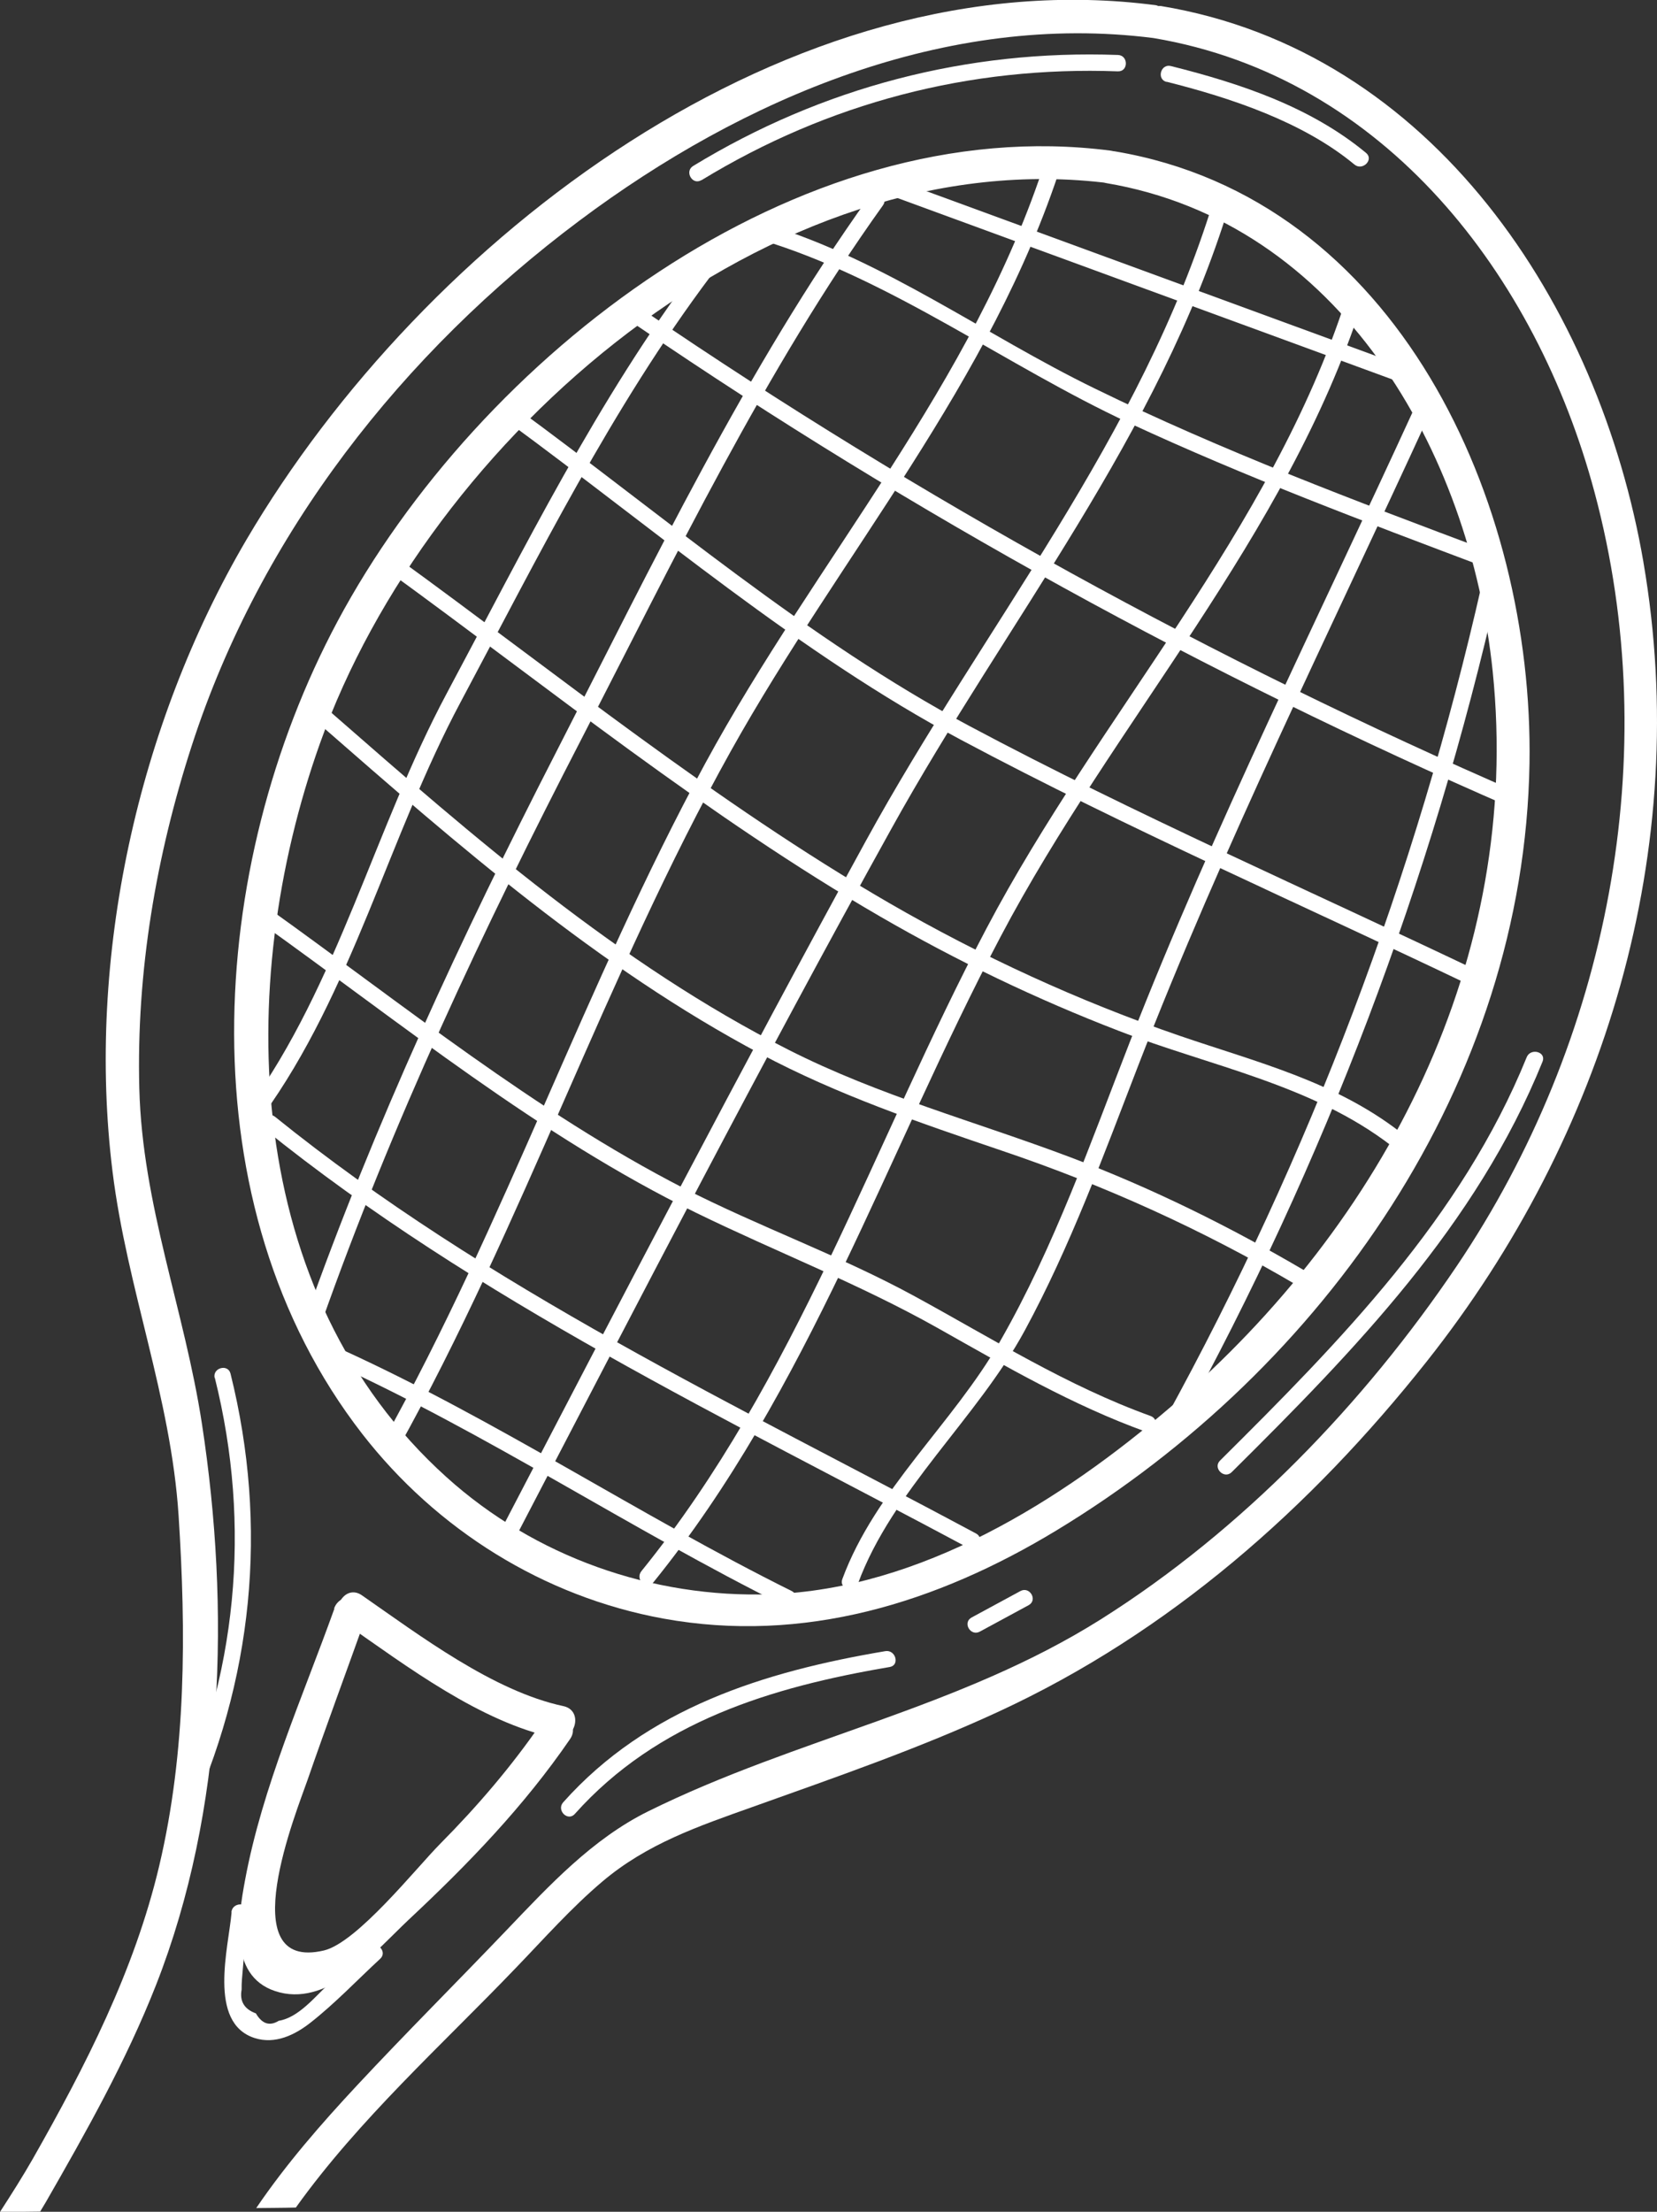
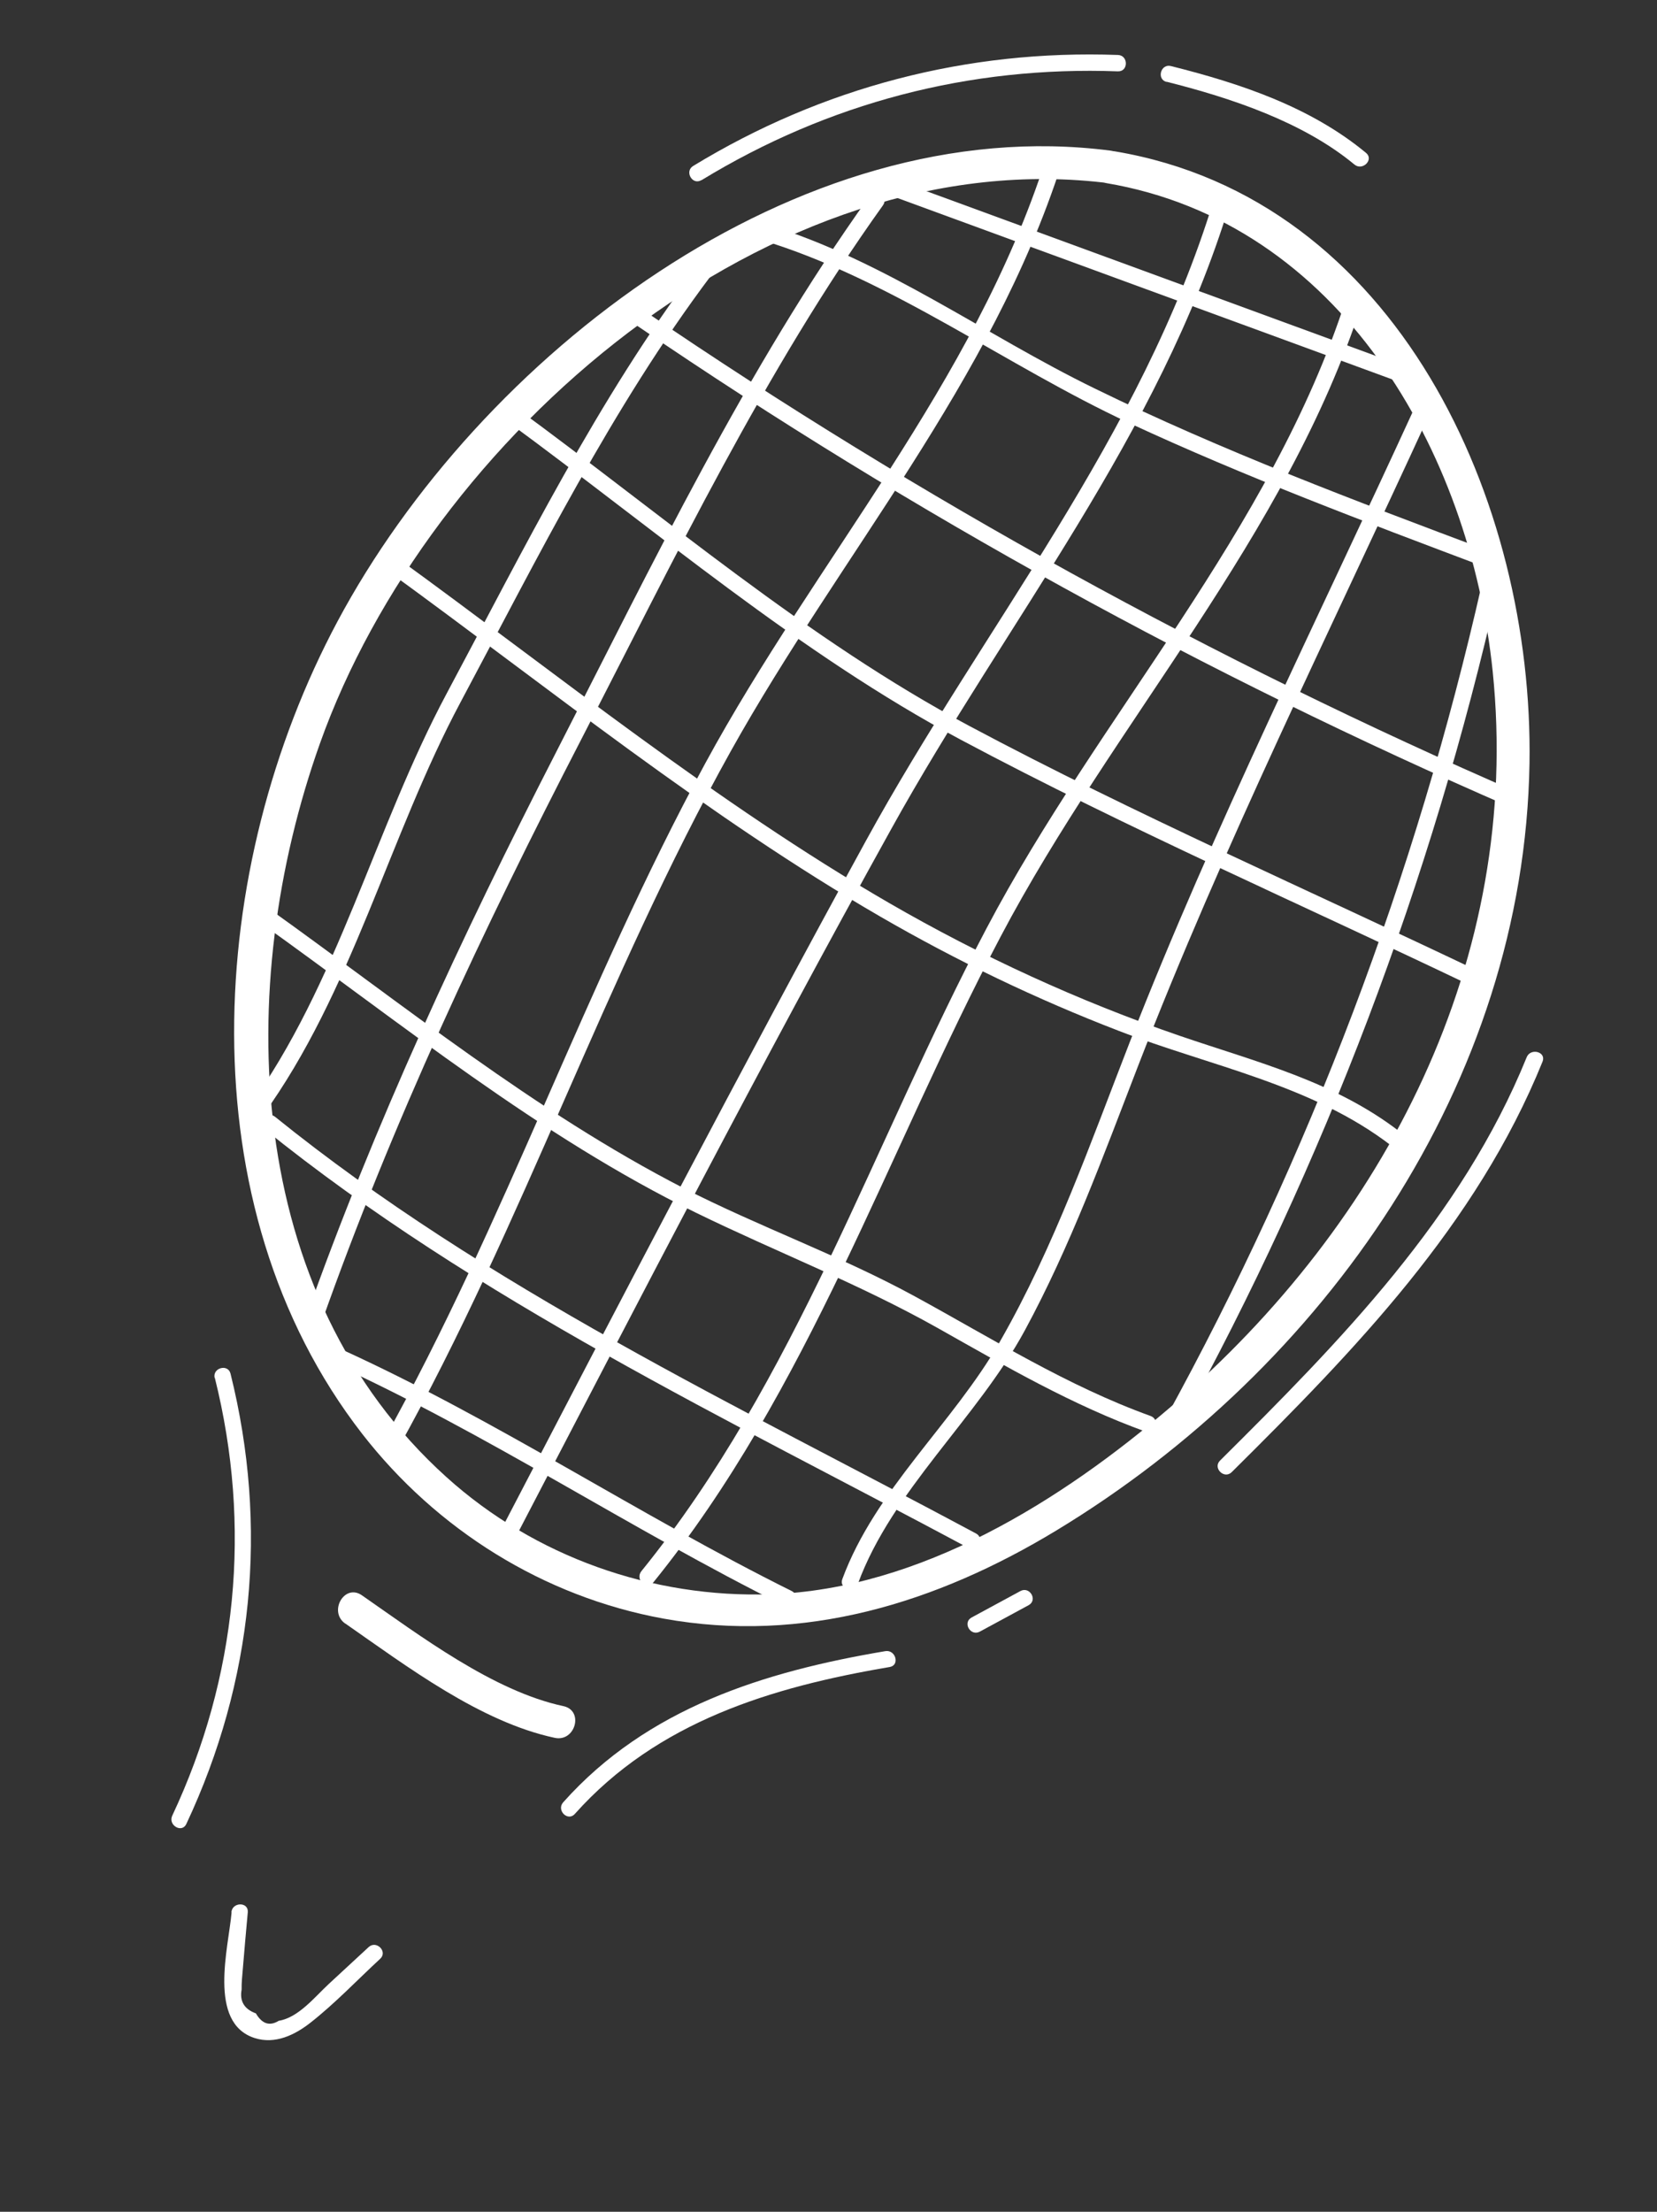
<svg xmlns="http://www.w3.org/2000/svg" id="_Слой_2" data-name="Слой 2" viewBox="0 0 94.09 125.54">
  <rect x="0" y="0" width="94.09" height="125.54" fill="#333333" stroke="none" />
  <defs>
    <style> .cls-1 { fill: #fff; } </style>
  </defs>
  <g id="_Слой_1-2" data-name="Слой 1">
    <g>
      <path class="cls-1" d="m63.06,8.55c-17.84-2.31-35.88,11.72-43.9,26.73-7.44,13.93-8.67,33.13,1.41,46.11,4.23,5.44,10.3,9.24,17.09,10.48,7.97,1.45,15.53-.88,22.34-5.01,15.22-9.22,26.55-25.4,26.85-43.53.24-14.83-7.49-32.05-23.55-34.74-1.17-.2-1.68,1.6-.5,1.8,13.27,2.23,20.67,15.23,21.96,27.72,1.67,16.29-6.07,31.25-18.23,41.7-6.26,5.38-14.27,10.39-22.76,10.68-6.73.23-13.41-2.13-18.42-6.65-11.56-10.42-12.09-27.87-7.18-41.65C24.33,24.9,43.72,7.91,63.06,10.41c1.19.15,1.17-1.71,0-1.86" />
-       <path class="cls-1" d="m93.32,31.91c-2.5-14.55-11.95-29.02-27.41-31.57-.05,0-.09,0-.14,0-.04-.01-.07-.03-.11-.04C44.83-2.45,24.03,13.56,13.99,30.64c-6.17,10.51-9.1,23.75-7.6,35.86.82,6.63,3.31,12.79,3.75,19.51.43,6.64.44,13.39-1.1,19.9-1.41,5.95-4.18,11.35-7.18,16.63-.56.98-1.2,1.99-1.86,3.01.76,0,1.52-.01,2.28-.02.11-.18.23-.38.33-.55,2.29-3.99,4.56-8.01,6.25-12.31,3.9-9.93,4.21-21.38,2.61-31.83-.99-6.48-3.39-12.42-3.56-19.07-.17-6.61.95-13.2,2.99-19.48,3.9-12.01,11.95-22.25,22.02-29.78C42.2,5.57,53.74.66,65.5,2.16c13.13,2.21,21.74,13.46,25.04,25.77,4.01,14.92.77,31.2-7.82,43.93-5.27,7.81-12.2,15-20.19,20.04-8.06,5.08-17.32,6.75-25.72,10.91-3.18,1.57-5.63,4.22-8.05,6.75-2.82,2.95-5.7,5.82-8.48,8.8-2.06,2.21-4.04,4.48-5.73,6.97.75-.01,1.5-.01,2.25-.03,3.57-4.99,8.29-9.22,12.5-13.61,1.6-1.66,3.14-3.4,4.9-4.89,2.54-2.15,5.45-3.14,8.54-4.24,4.7-1.68,9.43-3.31,13.97-5.41,9.69-4.48,17.71-11.55,24.31-19.88,10.14-12.8,15.09-29.11,12.3-45.35" />
      <path class="cls-1" d="m19.62,92.16c3.49,2.43,7.66,5.58,11.88,6.48,1.17.25,1.67-1.55.49-1.8-3.98-.85-8.14-4-11.44-6.29-.99-.69-1.92.93-.94,1.61" />
-       <path class="cls-1" d="m18.99,91.3c-1.8,5.02-4.09,10.13-5.07,15.39-.42,2.25-.95,5.66,1.96,6.4,2.9.74,5.52-2.43,7.33-4.13,3.37-3.15,6.54-6.43,9.16-10.25.68-.99-.93-1.92-1.61-.94-1.71,2.49-3.64,4.74-5.77,6.89-1.34,1.35-4.72,5.61-6.6,6.05-5.27,1.24-1.51-7.99-.93-9.67,1.07-3.09,2.21-6.16,3.31-9.24.4-1.13-1.4-1.62-1.8-.5" />
      <path class="cls-1" d="m13.15,108.55c-.17,1.98-1.37,6.27,1.31,7.13,1.16.37,2.28-.17,3.18-.88,1.4-1.1,2.65-2.42,3.95-3.62.44-.41-.22-1.07-.66-.66-.75.69-1.5,1.39-2.25,2.08-.8.74-1.73,1.92-2.85,2.1-.52.32-.95.18-1.3-.42-.66-.24-.93-.69-.81-1.35-.01-.4.04-.8.07-1.19.09-1.07.18-2.14.28-3.2.05-.6-.88-.59-.93,0" />
      <path class="cls-1" d="m32.64,102.96c4.68-5.24,11.16-7.2,17.88-8.34.59-.1.34-1-.25-.9-6.88,1.16-13.52,3.23-18.29,8.58-.4.45.26,1.11.66.66" />
      <path class="cls-1" d="m55.64,92.61c.92-.5,1.84-1,2.77-1.5.53-.29.06-1.09-.47-.8-.92.5-1.85,1-2.77,1.5-.53.29-.06,1.09.47.8" />
      <path class="cls-1" d="m50.58,11.1c9.63,3.53,19.27,7.06,28.9,10.59.56.21.81-.69.25-.9-9.63-3.53-19.27-7.06-28.9-10.59-.56-.21-.81.69-.25.9" />
      <path class="cls-1" d="m43.24,13.62c7.4,2.24,13.88,7.14,20.88,10.39,6.57,3.05,13.36,5.6,20.13,8.15.56.21.8-.69.25-.9-7.54-2.83-15.1-5.67-22.34-9.21-6.24-3.04-11.98-7.3-18.67-9.33-.58-.17-.82.73-.25.9" />
      <path class="cls-1" d="m36.21,18.51c15.65,10.66,32.24,19.79,49.6,27.32.55.24,1.02-.57.47-.81-17.37-7.53-33.96-16.67-49.61-27.32-.5-.34-.96.47-.47.8" />
      <path class="cls-1" d="m28.82,23.93c8.37,6.13,16.58,13.18,25.76,18.07,9.46,5.04,19.37,9.36,29.04,13.99.54.26,1.01-.55.47-.8-9.67-4.62-19.58-8.94-29.04-13.98-9.18-4.89-17.39-11.95-25.77-18.08-.48-.35-.95.45-.47.8" />
      <path class="cls-1" d="m22.08,32.45c9.15,6.65,18.12,13.91,27.93,19.59,4.34,2.51,8.86,4.68,13.54,6.48,5.22,2.01,10.97,3.05,15.48,6.53.47.37.94-.44.47-.8-3.73-2.88-8.14-3.96-12.52-5.46-5.73-1.97-11.26-4.51-16.5-7.54-9.81-5.68-18.77-12.94-27.93-19.59-.48-.35-.95.46-.47.8" />
-       <path class="cls-1" d="m18.15,41.11c7.84,6.85,15.79,13.8,25.04,18.71,4.38,2.33,8.98,3.89,13.66,5.48,5.87,1.98,11.44,4.5,16.78,7.64.52.31.99-.5.47-.81-4.27-2.51-8.7-4.7-13.34-6.45-5.36-2.02-10.85-3.49-15.98-6.09-9.66-4.89-17.88-12.07-25.98-19.15-.45-.39-1.11.26-.66.66" />
      <path class="cls-1" d="m14.78,52.37c8,5.71,15.86,12.13,24.73,16.46,4.57,2.23,9.27,4.04,13.72,6.54,3.87,2.18,7.66,4.39,11.85,5.9.57.2.81-.7.25-.9-4.74-1.71-8.95-4.37-13.35-6.77-4.28-2.34-8.87-3.96-13.2-6.18-8.38-4.31-15.89-10.4-23.53-15.86-.49-.35-.95.46-.47.8" />
      <path class="cls-1" d="m14.97,64.05c12.09,9.76,26.36,16.5,39.98,23.79.53.28,1-.52.47-.8-13.55-7.26-27.78-13.94-39.8-23.65-.46-.37-1.13.28-.66.66" />
      <path class="cls-1" d="m18.81,77.34c8.86,4.03,16.97,9.45,25.68,13.78.54.27,1.01-.54.47-.81-8.7-4.32-16.82-9.75-25.68-13.77-.54-.25-1.02.56-.47.8" />
      <path class="cls-1" d="m14.91,63.33c5.08-7,7.18-15.87,11.24-23.47,4.39-8.22,8.61-16.75,14.22-24.21.36-.48-.45-.95-.8-.47-5.62,7.46-9.83,16-14.22,24.21-4.06,7.6-6.18,16.49-11.24,23.47-.35.49.46.95.81.47" />
      <path class="cls-1" d="m18.23,75.15c4.04-11.45,9.22-22.43,14.79-33.21,5.29-10.25,10.39-20.89,17.12-30.29.35-.49-.46-.95-.8-.47-6.99,9.77-12.3,20.87-17.77,31.53-5.36,10.45-10.32,21.1-14.24,32.18-.2.57.7.81.9.25" />
      <path class="cls-1" d="m22.58,82.26c7.14-12.81,11.78-26.82,18.92-39.63,6.26-11.21,14.78-20.9,18.77-33.3.18-.57-.72-.82-.9-.25-4.1,12.74-13.03,22.66-19.33,34.26-6.78,12.49-11.35,26.03-18.27,38.44-.29.52.51.99.81.47" />
      <path class="cls-1" d="m29.24,87.33c7.02-13.48,14-26.99,21.37-40.28,6.59-11.89,15.18-22.26,19.21-35.45.17-.58-.72-.82-.9-.25-4.13,13.53-13.07,24.18-19.77,36.41-7.08,12.93-13.9,26.02-20.71,39.1-.28.53.53,1,.81.47" />
      <path class="cls-1" d="m37.08,89.84c8.86-10.94,13.25-24.37,19.74-36.68,6.43-12.19,16.24-22.68,20.51-35.93.18-.57-.71-.82-.9-.25-4.24,13.17-14.03,23.61-20.41,35.71-6.45,12.23-10.79,25.62-19.6,36.49-.37.46.28,1.13.66.66" />
      <path class="cls-1" d="m48.72,89.88c1.95-5.29,6.77-9.38,9.47-14.36,2.59-4.78,4.46-9.91,6.42-14.98,4.85-12.54,10.88-24.64,16.48-36.85.25-.54-.55-1.02-.8-.47-5.46,11.91-11.36,23.71-16.13,35.91-2.24,5.75-4.29,11.62-7.37,17-2.67,4.67-7.08,8.41-8.96,13.5-.21.56.69.81.9.25" />
      <path class="cls-1" d="m84.15,33.13c-3.75,16.57-9.78,32.48-17.96,47.37-.29.53.52,1,.8.47,8.22-14.96,14.29-30.94,18.06-47.59.13-.58-.77-.83-.9-.25" />
      <path class="cls-1" d="m39.83,10.23c7.2-4.39,15.22-6.49,23.65-6.18.6.02.6-.91,0-.93-8.57-.31-16.8,1.84-24.12,6.3-.51.31-.04,1.12.47.8" />
      <path class="cls-1" d="m66.24,4.64c3.66.92,7.75,2.28,10.67,4.7.46.38,1.12-.28.66-.66-3.15-2.61-7.13-3.94-11.08-4.93-.58-.15-.83.75-.25.9" />
      <path class="cls-1" d="m86.69,60.01c-3.69,9.09-10.56,16.09-17.41,22.89-.43.42.23,1.08.66.66,6.99-6.93,13.9-14.04,17.65-23.3.23-.56-.68-.8-.9-.25" />
      <path class="cls-1" d="m12.2,78.21c2.1,8.41,1.27,17-2.42,24.85-.25.54.55,1.01.8.47,3.8-8.09,4.67-16.89,2.51-25.56-.14-.58-1.04-.33-.9.25" />
    </g>
  </g>
</svg>